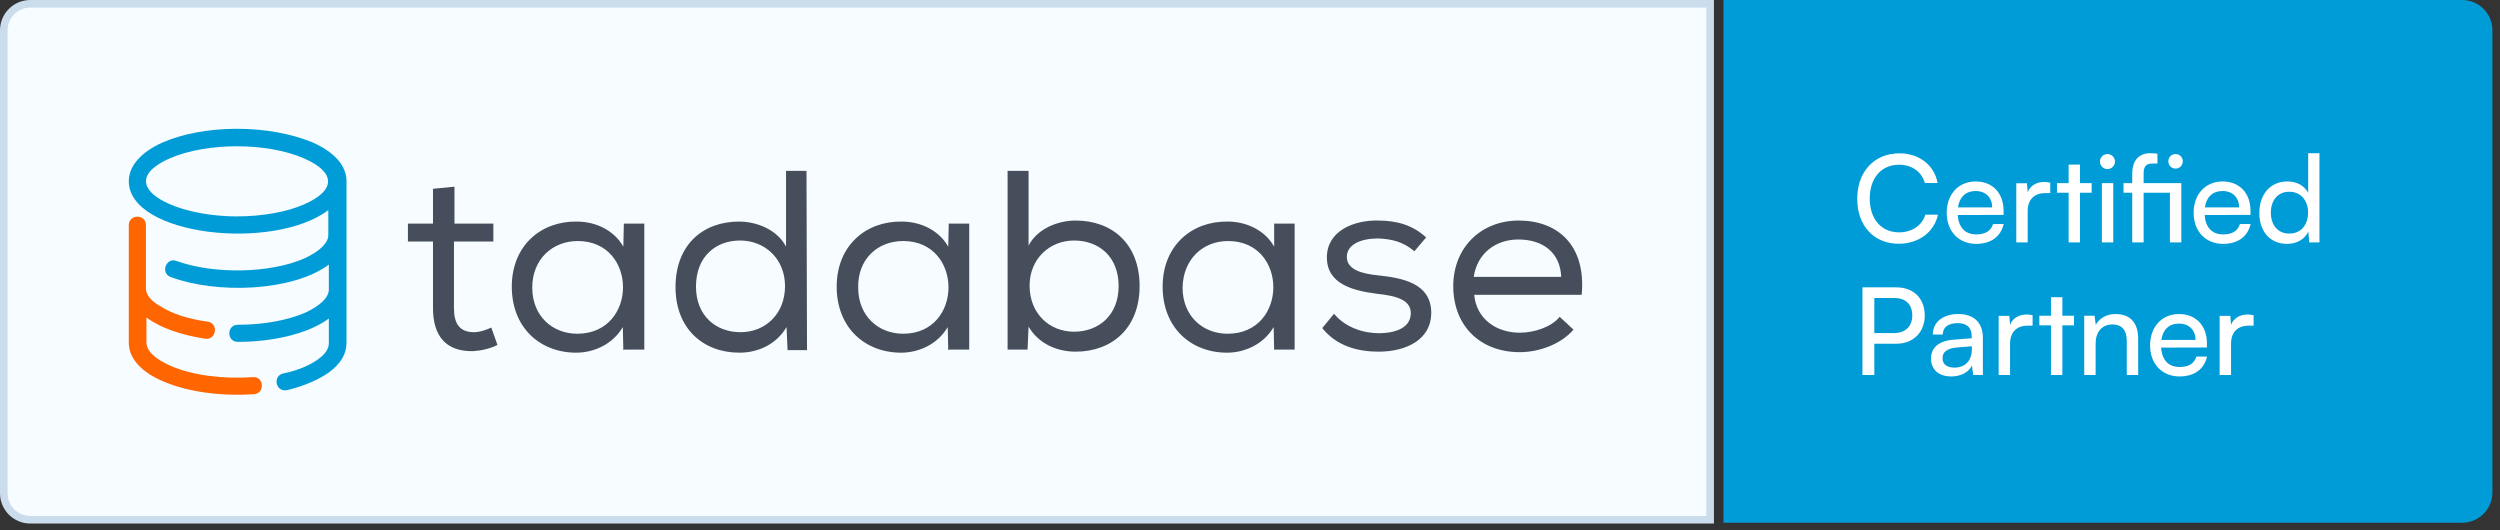
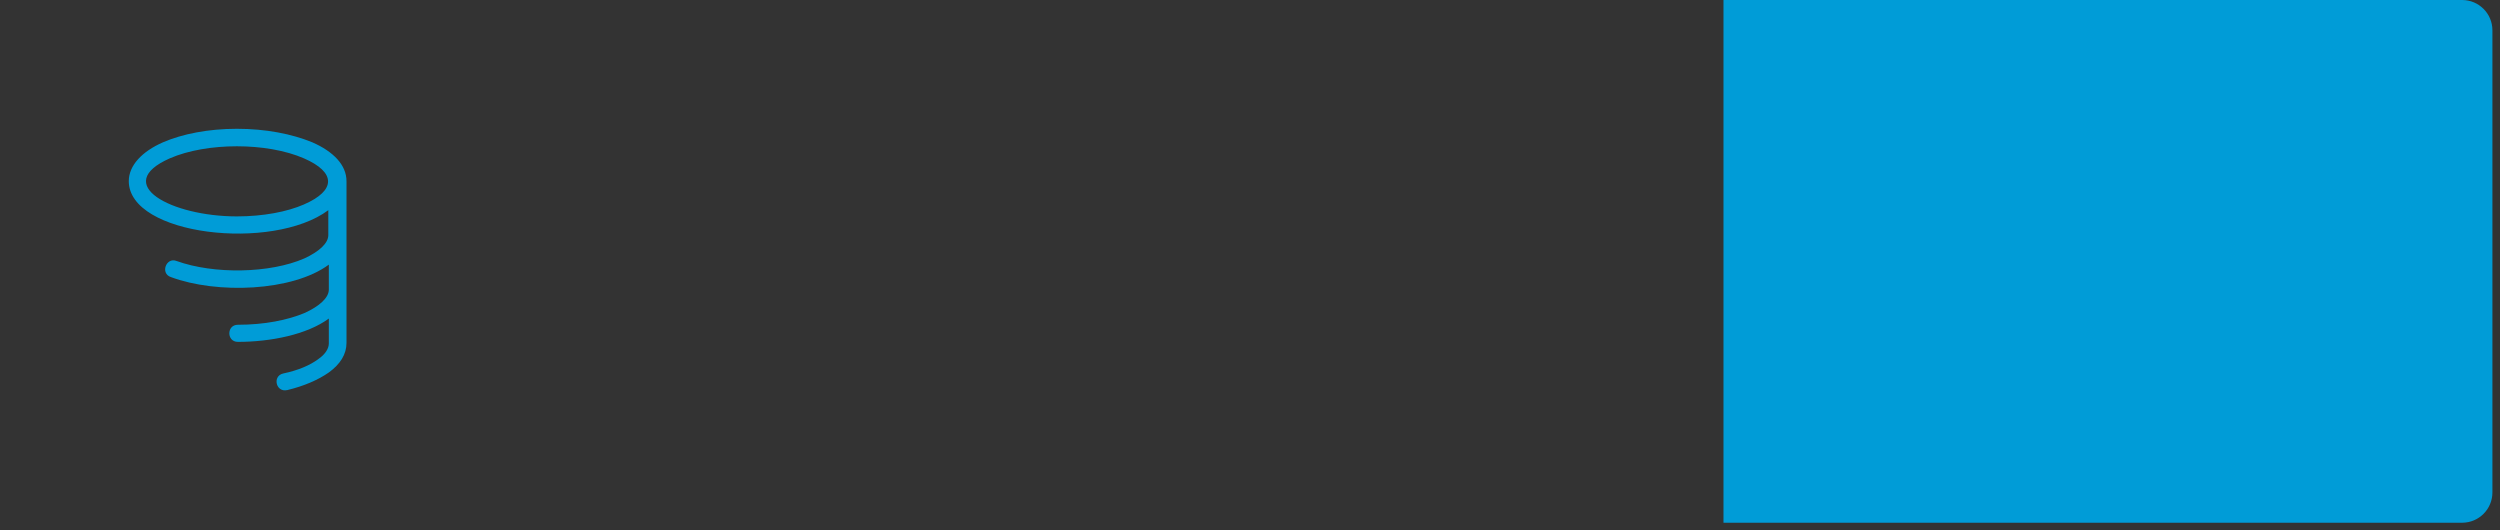
<svg xmlns="http://www.w3.org/2000/svg" width="264" height="56" viewBox="0 0 264 56" fill="none">
  <rect x="0" y="0" width="264" height="56" fill="#333333" stroke="none" />
-   <path d="M0.4 3.2C0.4 1.654 1.654 0.4 3.2 0.4H180.591V54.887H3.2C1.654 54.887 0.4 53.633 0.4 52.087V3.2Z" fill="#F6FCFF" />
-   <path d="M0.4 3.2C0.4 1.654 1.654 0.4 3.2 0.4H180.591V54.887H3.2C1.654 54.887 0.4 53.633 0.4 52.087V3.2Z" stroke="#CBDCED" stroke-width="0.8" />
  <path fill-rule="evenodd" clip-rule="evenodd" d="M25.013 22.852C18.099 22.852 11.734 19.458 17.934 16.72C21.83 15.023 28.195 15.023 32.091 16.72C35.493 18.199 35.493 20.115 32.091 21.593C30.335 22.36 27.811 22.852 25.013 22.852ZM13.6 19.129C13.6 24.878 28.799 26.575 34.67 22.195V24.823C34.67 25.699 33.682 26.575 32.146 27.287C28.524 28.875 22.598 28.984 18.648 27.561C17.55 27.123 16.892 28.875 18.044 29.258C22.873 31.065 30.884 30.791 34.725 27.944V30.572C34.725 31.448 33.737 32.324 32.201 33.036C30.39 33.802 27.921 34.295 25.122 34.295C23.915 34.295 23.915 36.102 25.122 36.102C28.579 36.102 32.42 35.335 34.725 33.638V36.266C34.725 36.814 34.341 37.416 33.627 37.909C32.749 38.566 31.487 39.113 29.896 39.442C28.744 39.715 29.128 41.467 30.335 41.194C32.146 40.756 33.627 40.099 34.725 39.332C35.932 38.456 36.59 37.416 36.59 36.211V19.129C36.59 17.432 35.219 16.009 32.969 15.023C30.829 14.147 28.085 13.6 25.013 13.6C21.995 13.6 19.251 14.147 17.221 15.023C14.971 16.009 13.6 17.487 13.6 19.129Z" fill="#009CD7" />
-   <path fill-rule="evenodd" clip-rule="evenodd" d="M15.41 30.463V23.783C15.41 22.579 13.6 22.579 13.6 23.783V36.212C13.6 37.854 14.971 39.332 17.221 40.263C19.855 41.413 23.367 41.851 26.823 41.632C28.03 41.522 27.866 39.716 26.714 39.825C23.641 40.044 20.349 39.661 17.989 38.621C16.398 37.909 15.465 37.087 15.465 36.157V33.529C17.002 34.678 19.251 35.39 21.666 35.773C22.873 35.938 23.092 34.131 21.94 33.967C19.91 33.693 18.209 33.145 17.002 32.379C16.014 31.831 15.41 31.174 15.41 30.463Z" fill="#FF6600" />
-   <path fill-rule="evenodd" clip-rule="evenodd" d="M164.864 29.238H155.625C156.003 26.697 158.002 25.29 160.326 25.29C162.973 25.29 164.756 26.697 164.864 29.238ZM166.161 34.809L164.702 33.457C163.838 34.539 162.001 35.134 160.488 35.134C157.948 35.134 155.895 33.619 155.679 31.131H167.026C167.512 25.831 164.432 23.289 160.38 23.289C156.381 23.289 153.464 26.156 153.464 30.212C153.464 34.431 156.327 37.189 160.488 37.189C162.487 37.189 164.81 36.378 166.161 34.809ZM149.357 26.534L150.6 25.074C149.195 23.776 147.52 23.289 145.521 23.289C142.981 23.235 140.118 24.371 140.118 27.183C140.118 29.996 142.873 30.699 145.413 31.023C147.466 31.24 149.033 31.672 148.979 33.133C148.925 34.755 147.088 35.188 145.629 35.188C144.008 35.188 142.063 34.593 140.874 33.133L139.631 34.647C141.144 36.54 143.36 37.135 145.575 37.135C148.547 37.135 151.086 35.837 151.14 33.133C151.194 29.833 147.952 29.347 145.521 29.076C143.846 28.914 142.225 28.481 142.225 27.129C142.225 25.831 143.684 25.182 145.521 25.182C146.926 25.236 148.168 25.507 149.357 26.534ZM129.689 25.453C136.065 25.453 136.065 35.242 129.635 35.242C126.988 35.242 124.881 33.349 124.881 30.374C124.935 27.346 127.042 25.453 129.689 25.453ZM134.606 36.919H136.714V23.614H134.552V26.047C133.58 24.317 131.635 23.397 129.635 23.397C125.853 23.343 122.773 25.939 122.773 30.266C122.773 34.593 125.745 37.243 129.581 37.243C131.419 37.243 133.418 36.378 134.498 34.539L134.552 36.972L134.606 36.919ZM113.426 25.398C116.019 25.398 118.127 27.075 118.127 30.212C118.127 33.295 116.019 35.026 113.426 35.026C110.778 35.026 108.725 33.078 108.725 30.158C108.725 27.346 110.832 25.398 113.426 25.398ZM108.617 18.043H106.402V36.919H108.509L108.617 34.485C109.644 36.269 111.589 37.135 113.588 37.135C117.424 37.135 120.342 34.647 120.342 30.212C120.342 25.723 117.424 23.289 113.588 23.289C111.697 23.289 109.536 24.154 108.617 25.939V18.043ZM95.379 25.453C101.755 25.453 101.755 35.242 95.379 35.242C92.732 35.242 90.624 33.349 90.624 30.374C90.57 27.346 92.677 25.453 95.379 25.453ZM100.242 36.919H102.349V23.614H100.188L100.134 26.047C99.161 24.317 97.216 23.397 95.217 23.397C91.435 23.343 88.355 25.939 88.355 30.266C88.355 34.593 91.327 37.243 95.163 37.243C97 37.243 98.999 36.378 100.08 34.539L100.134 36.972L100.242 36.919ZM78.143 25.398C80.79 25.398 82.898 27.346 82.898 30.212C82.898 33.133 80.844 35.08 78.197 35.08C75.603 35.08 73.496 33.349 73.496 30.266C73.496 27.075 75.603 25.398 78.143 25.398ZM85.167 18.043H83.006V26.047C82.087 24.263 79.926 23.397 78.035 23.397C74.253 23.397 71.335 25.831 71.335 30.32C71.335 34.701 74.253 37.243 78.089 37.243C80.034 37.243 81.979 36.378 83.06 34.539L83.168 36.972H85.221L85.167 18.043ZM61.015 25.453C67.391 25.453 67.391 35.242 60.961 35.242C58.313 35.242 56.206 33.349 56.206 30.374C56.206 27.346 58.367 25.453 61.015 25.453ZM65.932 36.919H68.039V23.614H65.878L65.824 26.047C64.851 24.317 62.906 23.397 60.907 23.397C57.124 23.343 54.045 25.939 54.045 30.266C54.045 34.593 57.016 37.243 60.853 37.243C62.69 37.243 64.689 36.378 65.77 34.539L65.824 36.972L65.932 36.919ZM47.939 19.72L45.724 19.936V23.614H43.076V25.507H45.724V32.538C45.724 35.458 47.075 37.135 49.938 37.081C50.803 37.027 51.613 36.864 52.532 36.432L51.883 34.593C51.289 34.863 50.641 35.08 50.046 35.08C48.479 35.08 47.939 34.106 47.939 32.538V25.507H52.099V23.614H47.993V19.72H47.939Z" fill="#464E5B" />
  <path d="M263.199 3.2C263.199 1.433 261.767 0 259.999 0H181.999V55.2H259.999C261.767 55.2 263.199 53.767 263.199 52V3.2Z" fill="#009CD7" />
-   <path d="M200.515 25.74C197.878 25.74 196.124 23.846 196.124 20.979C196.124 18.124 197.929 16.192 200.579 16.192C202.665 16.192 204.265 17.433 204.611 19.328H203.267C202.921 18.124 201.884 17.395 200.54 17.395C198.672 17.395 197.443 18.803 197.443 20.966C197.443 23.129 198.672 24.537 200.54 24.537C201.897 24.537 202.972 23.808 203.318 22.668H204.649C204.252 24.512 202.601 25.74 200.515 25.74ZM208.683 25.753C206.84 25.753 205.573 24.422 205.573 22.476C205.573 20.518 206.815 19.161 208.632 19.161C210.411 19.161 211.576 20.39 211.576 22.246V22.694L206.738 22.707C206.827 24.025 207.519 24.755 208.709 24.755C209.643 24.755 210.258 24.371 210.463 23.654H211.589C211.282 24.998 210.232 25.753 208.683 25.753ZM208.632 20.172C207.583 20.172 206.917 20.8 206.763 21.9H210.373C210.373 20.864 209.695 20.172 208.632 20.172ZM216.504 19.289V20.39H215.966C214.827 20.39 214.123 21.081 214.123 22.284V25.6H212.92V19.353H214.046L214.123 20.3C214.379 19.648 215.006 19.212 215.864 19.212C216.082 19.212 216.261 19.238 216.504 19.289ZM219.649 25.6H218.446V20.352H217.217V19.34H218.446V17.382H219.649V19.34H220.878V20.352H219.649V25.6ZM222.546 17.856C222.111 17.856 221.753 17.497 221.753 17.062C221.753 16.614 222.111 16.268 222.546 16.268C222.982 16.268 223.34 16.614 223.34 17.062C223.34 17.497 222.982 17.856 222.546 17.856ZM221.958 25.6V19.34H223.161V25.6H221.958ZM229.144 25.6V20.352H226.367V25.6H225.164V20.352H224.242V19.34H225.164V18.342C225.164 16.806 225.996 16.179 227.084 16.179C227.314 16.179 227.596 16.192 227.826 16.23V17.267H227.288C226.559 17.267 226.367 17.664 226.367 18.342V19.34H230.348V25.6H229.144ZM229.746 17.804C229.311 17.804 228.978 17.472 228.978 17.036C228.978 16.601 229.311 16.268 229.746 16.268C230.168 16.268 230.501 16.601 230.501 17.036C230.501 17.472 230.168 17.804 229.746 17.804ZM234.758 25.753C232.915 25.753 231.648 24.422 231.648 22.476C231.648 20.518 232.89 19.161 234.707 19.161C236.486 19.161 237.651 20.39 237.651 22.246V22.694L232.813 22.707C232.902 24.025 233.594 24.755 234.784 24.755C235.718 24.755 236.333 24.371 236.538 23.654H237.664C237.357 24.998 236.307 25.753 234.758 25.753ZM234.707 20.172C233.658 20.172 232.992 20.8 232.838 21.9H236.448C236.448 20.864 235.77 20.172 234.707 20.172ZM241.504 25.753C239.686 25.753 238.585 24.396 238.585 22.489C238.585 20.569 239.699 19.161 241.555 19.161C242.515 19.161 243.321 19.584 243.744 20.352V16.179H244.934V25.6H243.859L243.757 24.46C243.347 25.318 242.502 25.753 241.504 25.753ZM241.747 24.665C242.976 24.665 243.731 23.756 243.731 22.451C243.731 21.171 242.976 20.249 241.747 20.249C240.518 20.249 239.801 21.171 239.801 22.451C239.801 23.744 240.518 24.665 241.747 24.665ZM200.272 36.297H197.929V39.6H196.675V30.345H200.272C202.089 30.345 203.254 31.536 203.254 33.315C203.254 35.043 202.076 36.297 200.272 36.297ZM200.054 31.472H197.929V35.171H200.003C201.244 35.171 201.936 34.441 201.936 33.302C201.936 32.137 201.232 31.472 200.054 31.472ZM206.05 39.753C204.706 39.753 203.913 38.998 203.913 37.859C203.913 36.707 204.77 35.99 206.242 35.875L208.214 35.721V35.542C208.214 34.492 207.586 34.121 206.742 34.121C205.73 34.121 205.154 34.569 205.154 35.324H204.105C204.105 34.019 205.18 33.161 206.793 33.161C208.342 33.161 209.391 33.98 209.391 35.67V39.6H208.367L208.239 38.588C207.919 39.305 207.062 39.753 206.05 39.753ZM206.396 38.819C207.535 38.819 208.226 38.076 208.226 36.899V36.566L206.626 36.694C205.564 36.796 205.129 37.206 205.129 37.82C205.129 38.486 205.615 38.819 206.396 38.819ZM214.642 33.289V34.39H214.104C212.965 34.39 212.261 35.081 212.261 36.284V39.6H211.058V33.353H212.184L212.261 34.3C212.517 33.648 213.144 33.212 214.002 33.212C214.219 33.212 214.398 33.238 214.642 33.289ZM217.786 39.6H216.583V34.352H215.354V33.34H216.583V31.382H217.786V33.34H219.015V34.352H217.786V39.6ZM221.298 39.6H220.095V33.34H221.183L221.311 34.3C221.708 33.584 222.501 33.161 223.385 33.161C225.036 33.161 225.791 34.172 225.791 35.772V39.6H224.588V36.041C224.588 34.774 223.999 34.262 223.077 34.262C221.951 34.262 221.298 35.068 221.298 36.284V39.6ZM230.158 39.753C228.315 39.753 227.048 38.422 227.048 36.476C227.048 34.518 228.29 33.161 230.107 33.161C231.886 33.161 233.051 34.39 233.051 36.246V36.694L228.213 36.707C228.302 38.025 228.994 38.755 230.184 38.755C231.118 38.755 231.733 38.371 231.938 37.654H233.064C232.757 38.998 231.707 39.753 230.158 39.753ZM230.107 34.172C229.058 34.172 228.392 34.8 228.238 35.9H231.848C231.848 34.864 231.17 34.172 230.107 34.172ZM237.979 33.289V34.39H237.441C236.302 34.39 235.598 35.081 235.598 36.284V39.6H234.395V33.353H235.521L235.598 34.3C235.854 33.648 236.481 33.212 237.339 33.212C237.557 33.212 237.736 33.238 237.979 33.289Z" fill="white" />
</svg>